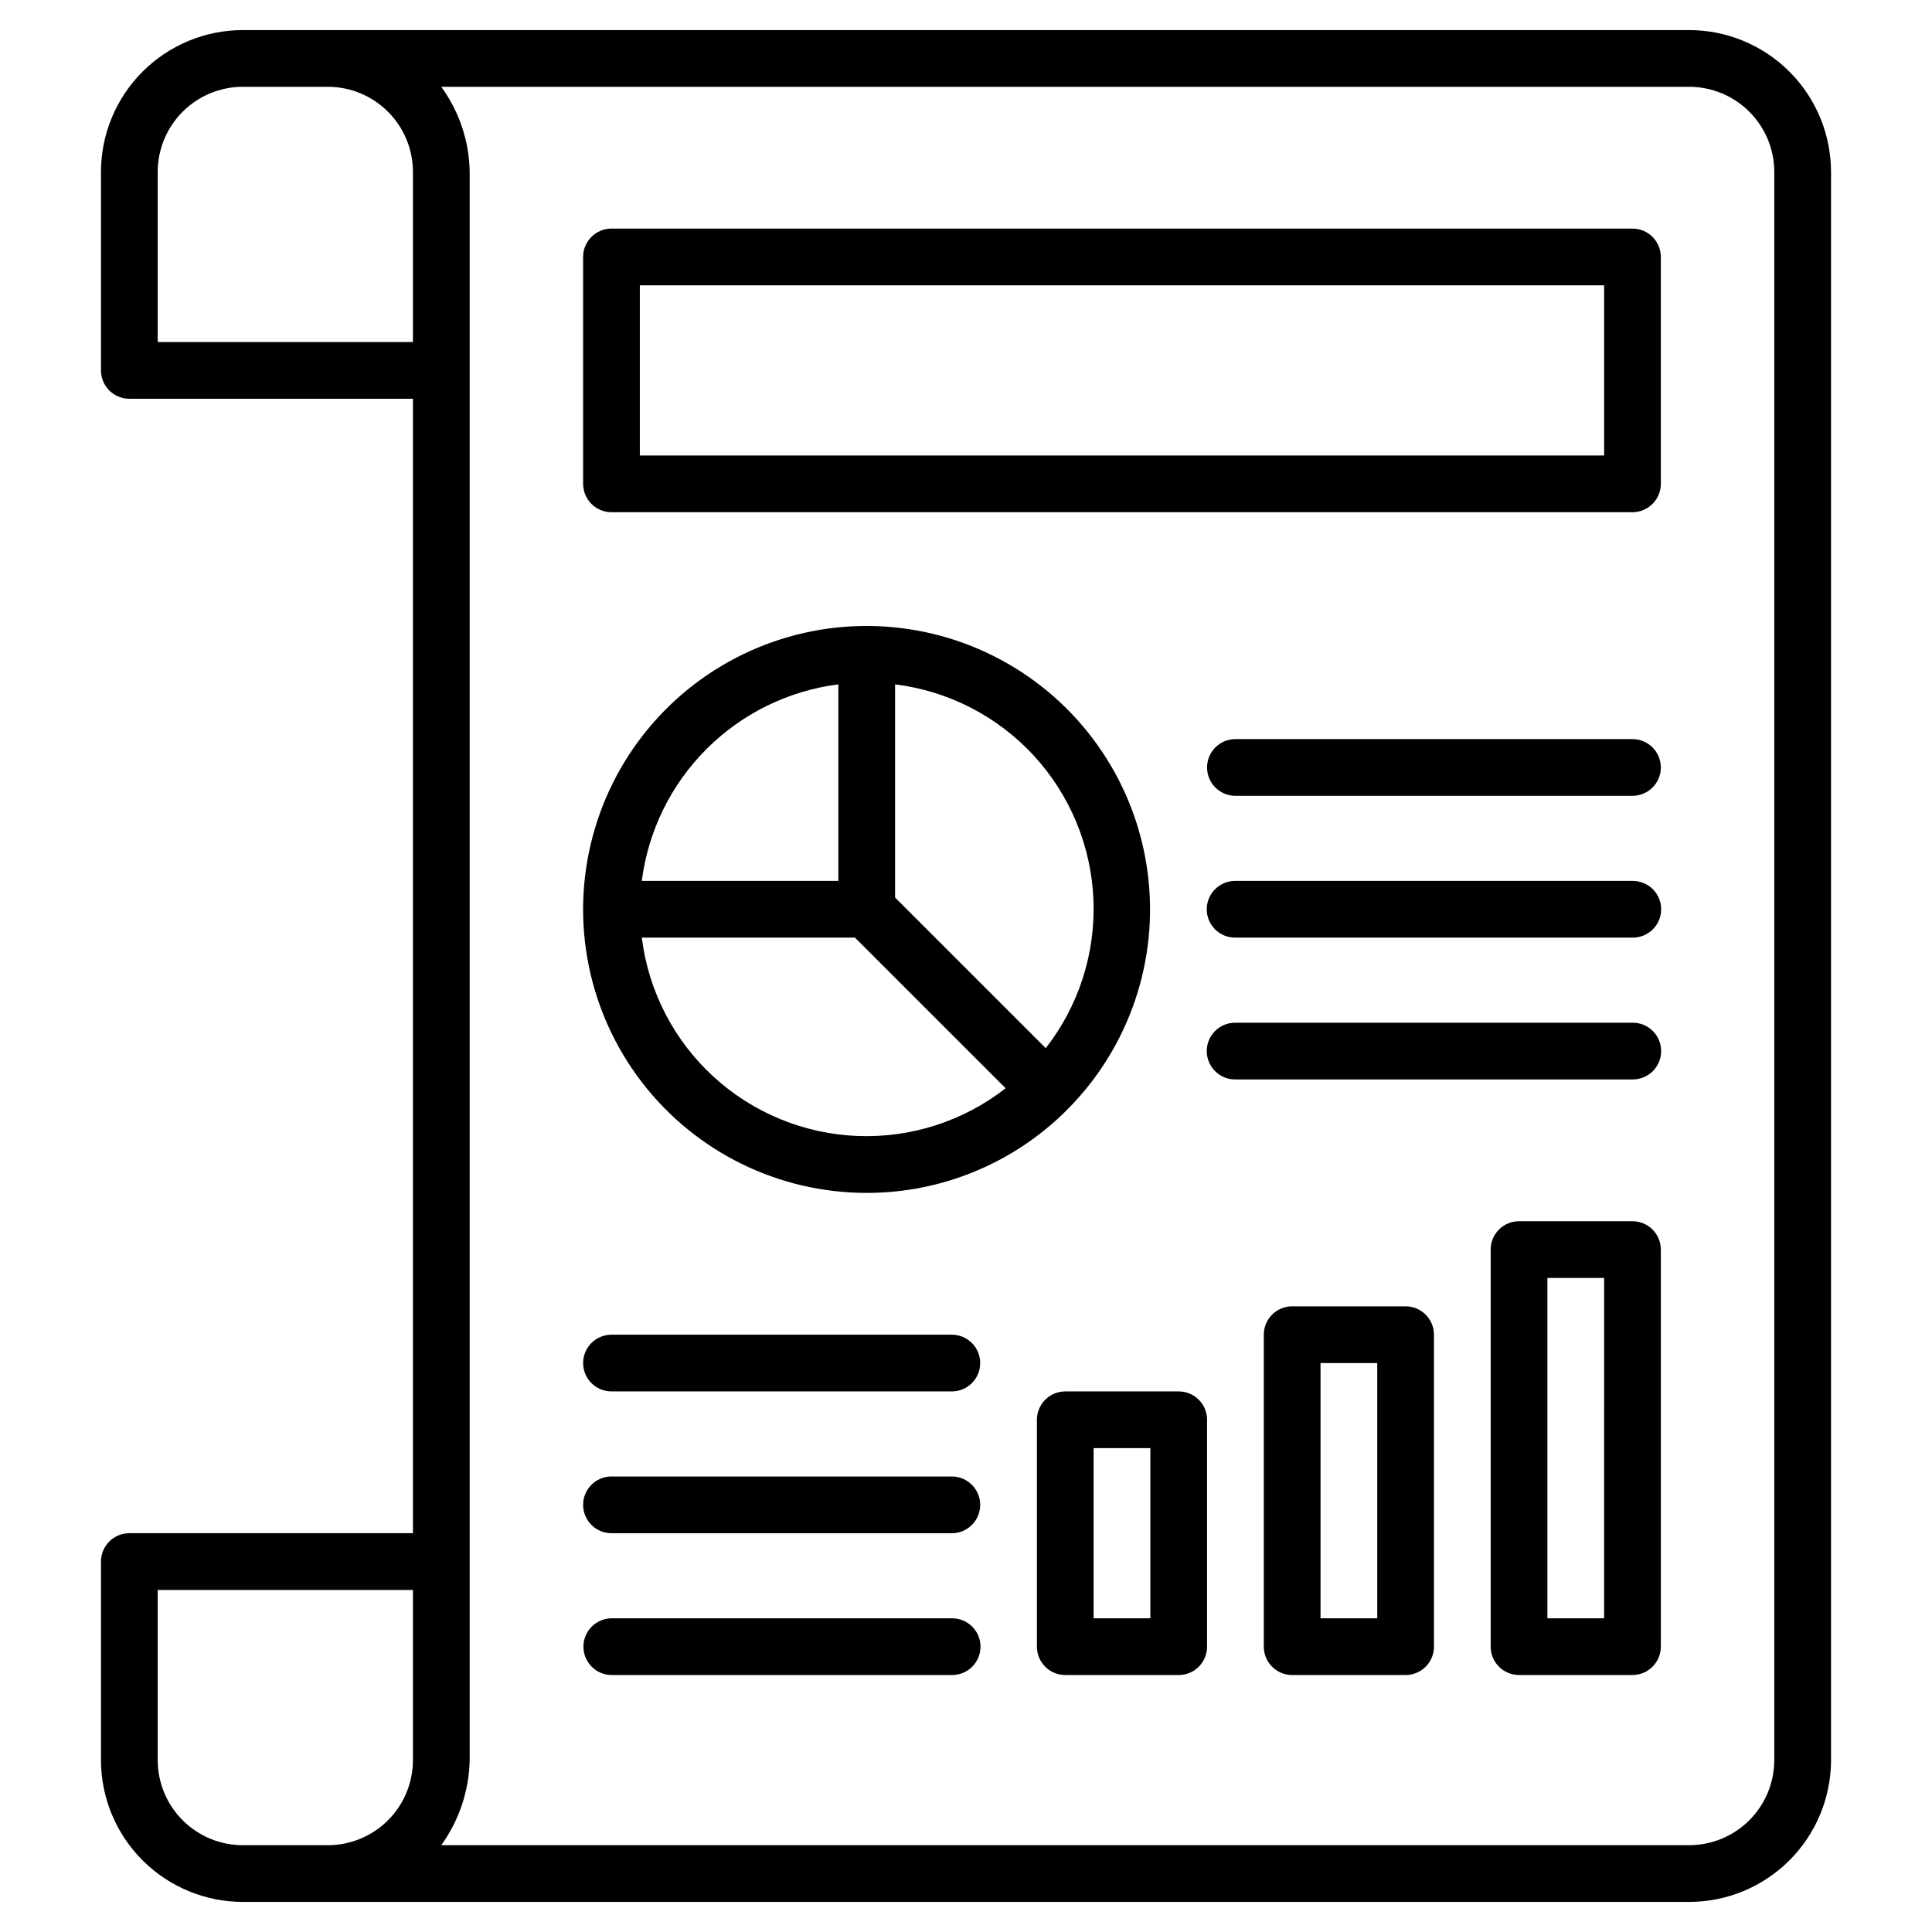
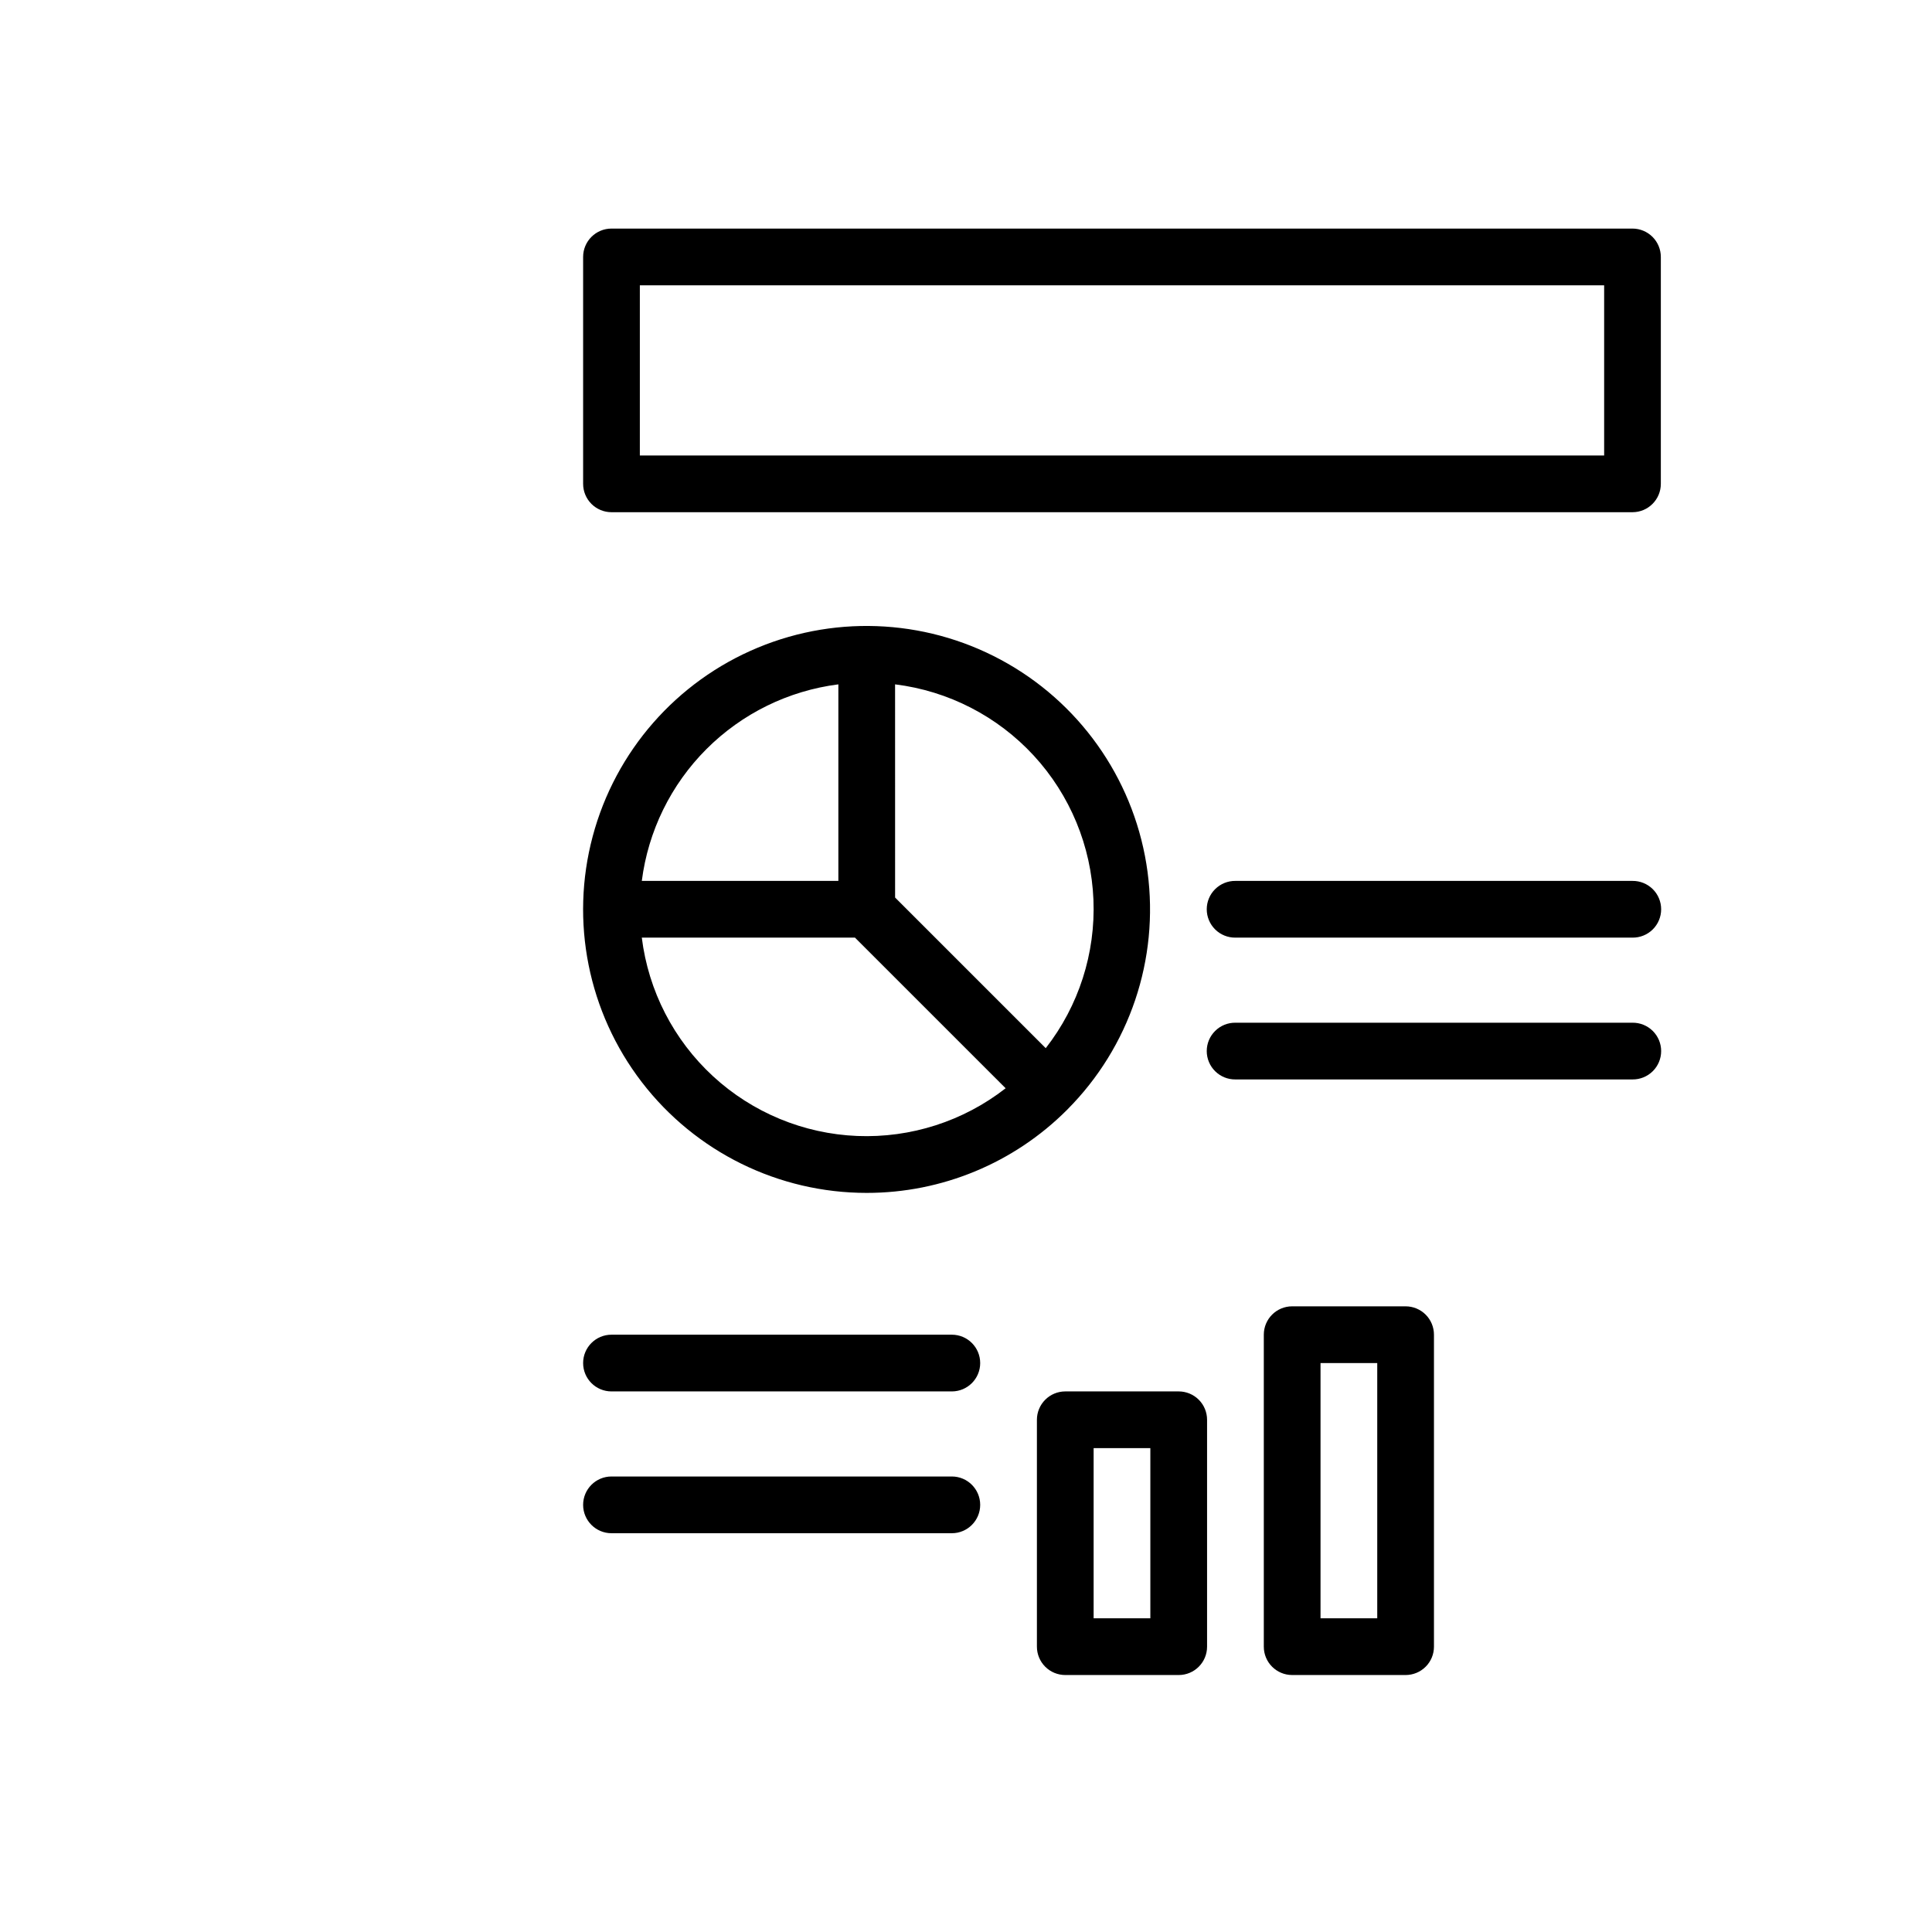
<svg xmlns="http://www.w3.org/2000/svg" fill="#000000" width="800px" height="800px" version="1.1" viewBox="144 144 512 512">
  <g>
-     <path d="m208.34 648.03h383.32c9.965-0.012 19.516-3.973 26.562-11.02 7.043-7.047 11.008-16.598 11.02-26.559v-420.9c-0.012-9.965-3.977-19.516-11.02-26.562-7.047-7.043-16.598-11.008-26.562-11.02h-383.32c-9.965 0.012-19.516 3.977-26.559 11.02-7.047 7.047-11.012 16.598-11.023 26.562v52.609c0 1.992 0.793 3.902 2.203 5.312 1.41 1.41 3.32 2.203 5.316 2.203h75.16v300.64h-75.16c-1.996 0-3.906 0.793-5.316 2.203-1.41 1.406-2.203 3.32-2.203 5.312v52.609c0.012 9.965 3.973 19.52 11.02 26.566 7.043 7.047 16.598 11.012 26.562 11.023zm52.594-481.03h330.72c5.981 0.008 11.711 2.387 15.938 6.613 4.227 4.227 6.606 9.957 6.613 15.938v420.9c-0.008 5.977-2.387 11.707-6.613 15.934-4.227 4.227-9.957 6.606-15.938 6.613h-330.72c4.738-6.578 7.367-14.441 7.535-22.547v-420.9c-0.121-8.117-2.754-15.992-7.535-22.551zm-75.141 67.645v-45.094c0.004-5.981 2.383-11.711 6.609-15.938 4.227-4.227 9.961-6.606 15.938-6.613h22.547c5.981 0.008 11.711 2.387 15.938 6.613 4.227 4.227 6.606 9.957 6.609 15.938v45.094zm0 330.71h67.645v45.098h-0.004c-0.004 5.977-2.383 11.707-6.609 15.934-4.227 4.227-9.957 6.606-15.938 6.613h-22.547c-5.977-0.008-11.711-2.387-15.938-6.613-4.227-4.227-6.606-9.957-6.609-15.934z" />
    <path d="m306.05 279.74h270.57c4.152 0 7.516-3.367 7.519-7.516v-60.129c0-1.992-0.793-3.906-2.203-5.316s-3.32-2.203-5.316-2.203h-270.57c-4.148 0-7.516 3.367-7.516 7.516v60.129c0 1.992 0.793 3.906 2.199 5.316 1.41 1.41 3.324 2.203 5.316 2.203zm7.516-60.129h255.55v45.098h-255.55z" />
    <path d="m456.37 512.74h-30.062c-1.992 0-3.906 0.793-5.312 2.203-1.41 1.41-2.203 3.32-2.203 5.312v60.129c0 1.996 0.793 3.906 2.203 5.316 1.406 1.41 3.32 2.199 5.312 2.199h30.062c4.152 0 7.516-3.363 7.516-7.516v-60.129c0-1.992-0.789-3.902-2.199-5.312s-3.32-2.203-5.316-2.203zm-7.516 60.129h-15.031v-45.098h15.031z" />
    <path d="m516.5 490.19h-30.062c-4.152 0-7.516 3.363-7.516 7.516v82.676c0 4.152 3.363 7.516 7.516 7.516h30.062c1.992 0 3.906-0.789 5.316-2.199 1.41-1.41 2.199-3.32 2.199-5.316v-82.676c0-1.992-0.789-3.906-2.199-5.316-1.41-1.406-3.324-2.199-5.316-2.199zm-7.516 82.676h-15.031v-67.645h15.031z" />
-     <path d="m576.62 467.64h-30.062c-4.152 0-7.516 3.363-7.516 7.516v105.22c0 4.152 3.363 7.516 7.516 7.516h30.062c4.152 0 7.516-3.363 7.519-7.516v-105.22c-0.004-4.152-3.367-7.516-7.519-7.516zm-7.516 105.22h-15.027v-90.191h15.031z" />
-     <path d="m576.62 339.87h-105.22c-4.148 0-7.516 3.363-7.516 7.516 0 4.152 3.367 7.516 7.516 7.516h105.22c4.152 0 7.519-3.363 7.519-7.516 0-4.152-3.367-7.516-7.519-7.516z" />
    <path d="m576.62 377.45h-105.22c-2.008-0.023-3.941 0.762-5.367 2.172-1.43 1.41-2.234 3.336-2.234 5.344 0 2.008 0.805 3.934 2.234 5.348 1.426 1.41 3.359 2.191 5.367 2.168h105.22c2.008 0.023 3.941-0.758 5.371-2.168 1.43-1.414 2.231-3.34 2.231-5.348 0-2.008-0.801-3.934-2.231-5.344-1.43-1.41-3.363-2.195-5.371-2.172z" />
    <path d="m576.62 415.03h-105.22c-2.008-0.023-3.941 0.758-5.367 2.172-1.43 1.41-2.234 3.336-2.234 5.344s0.805 3.934 2.234 5.344c1.426 1.414 3.359 2.195 5.367 2.172h105.22c2.008 0.023 3.941-0.758 5.371-2.172 1.43-1.41 2.231-3.336 2.231-5.344s-0.801-3.934-2.231-5.344c-1.43-1.414-3.363-2.195-5.371-2.172z" />
    <path d="m306.05 512.74h90.195c4.148 0 7.516-3.363 7.516-7.516s-3.367-7.516-7.516-7.516h-90.195c-4.148 0-7.516 3.363-7.516 7.516s3.367 7.516 7.516 7.516z" />
    <path d="m306.05 550.32h90.195c4.148 0 7.516-3.367 7.516-7.516 0-4.152-3.367-7.519-7.516-7.519h-90.195c-4.148 0-7.516 3.367-7.516 7.519 0 4.148 3.367 7.516 7.516 7.516z" />
-     <path d="m306.05 587.9h90.195c2.008 0.023 3.941-0.758 5.367-2.172 1.43-1.41 2.234-3.336 2.234-5.344 0-2.008-0.805-3.934-2.234-5.344-1.426-1.414-3.359-2.195-5.367-2.172h-90.195c-4.117 0.047-7.43 3.398-7.43 7.516 0 4.117 3.312 7.469 7.43 7.516z" />
    <path d="m373.69 460.13c19.906 0.012 38.996-7.898 53.062-21.984 0.02-0.023 0.051-0.027 0.074-0.051 0.02-0.023 0.031-0.055 0.051-0.074h-0.004c16.48-16.539 24.328-39.805 21.242-62.945-3.09-23.145-16.762-43.539-37-55.18-20.234-11.645-44.738-13.219-66.297-4.258-21.559 8.961-37.727 27.438-43.746 49.996-6.023 22.559-1.211 46.637 13.016 65.148 14.227 18.512 36.254 29.359 59.602 29.348zm7.516-134.77c14.105 1.742 27.129 8.438 36.758 18.887 9.625 10.453 15.227 23.984 15.809 38.184 0.578 14.199-3.898 28.141-12.641 39.344l-39.922-39.918zm-15.031 0v52.09h-52.09c1.688-13.227 7.715-25.52 17.145-34.945 9.43-9.43 21.719-15.457 34.945-17.145zm4.402 67.121 39.926 39.922c-11.203 8.742-25.145 13.219-39.344 12.641-14.195-0.582-27.727-6.184-38.18-15.809-10.453-9.629-17.148-22.652-18.895-36.754z" />
  </g>
</svg>